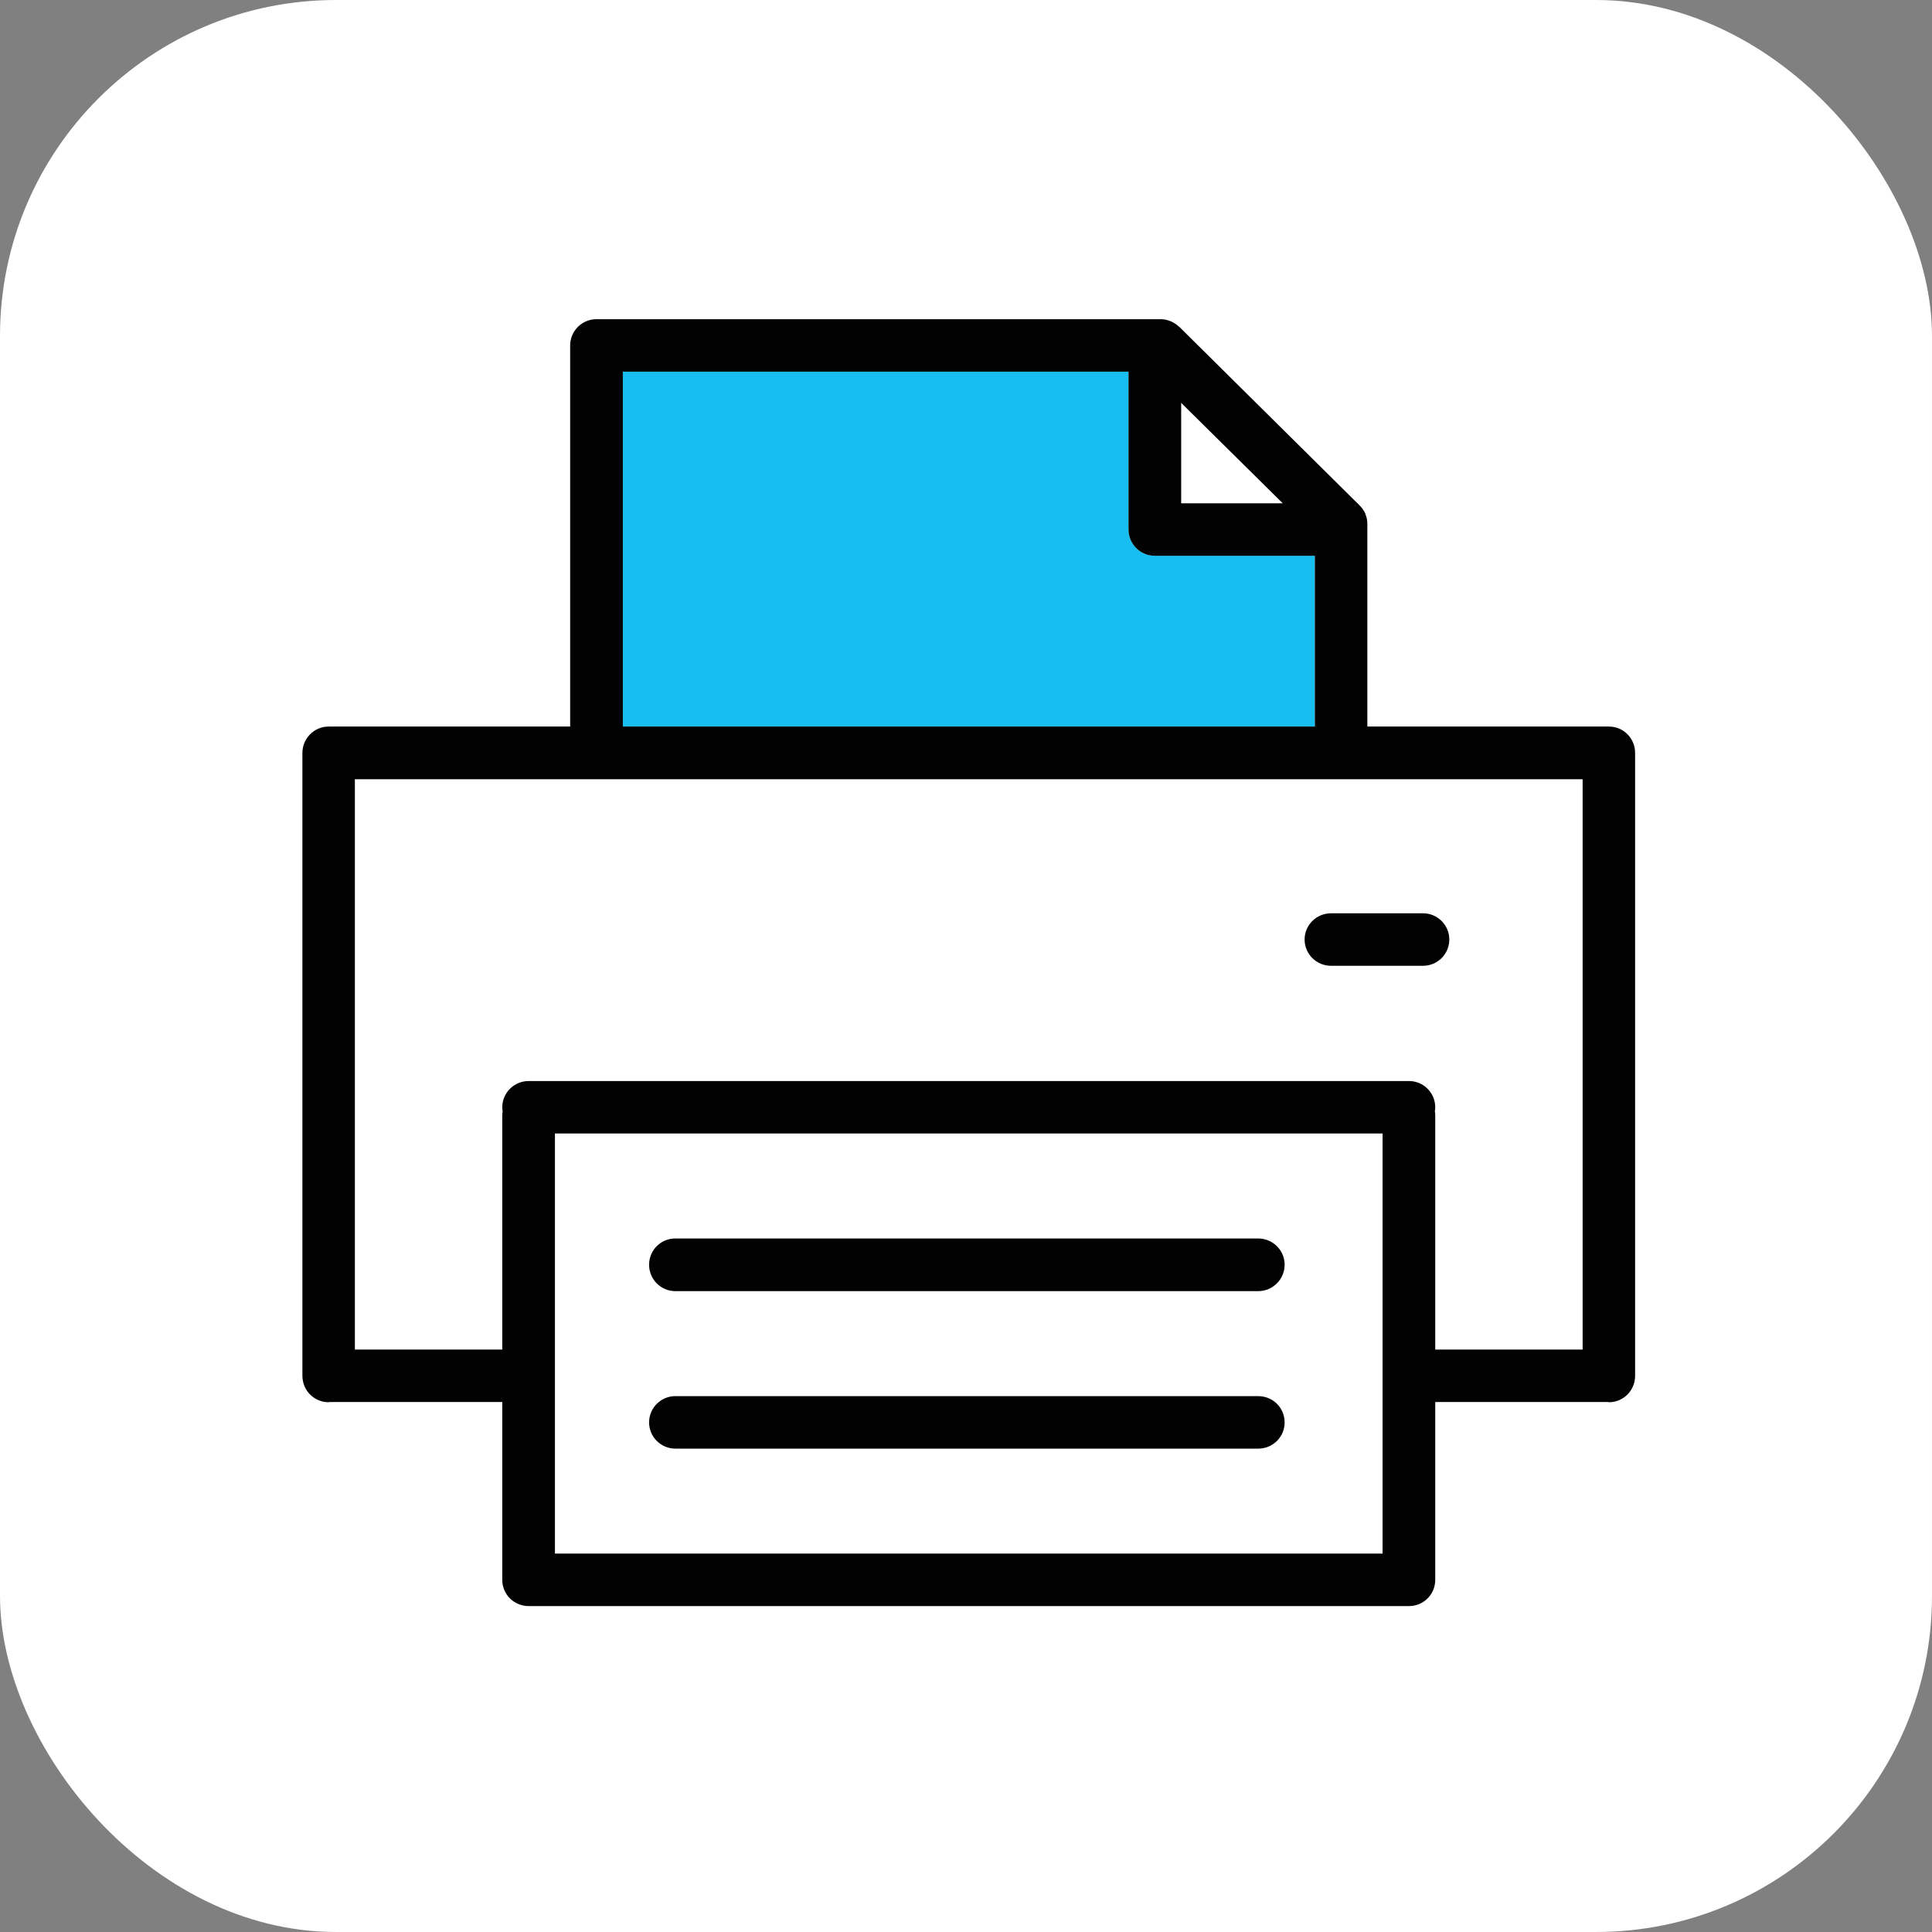
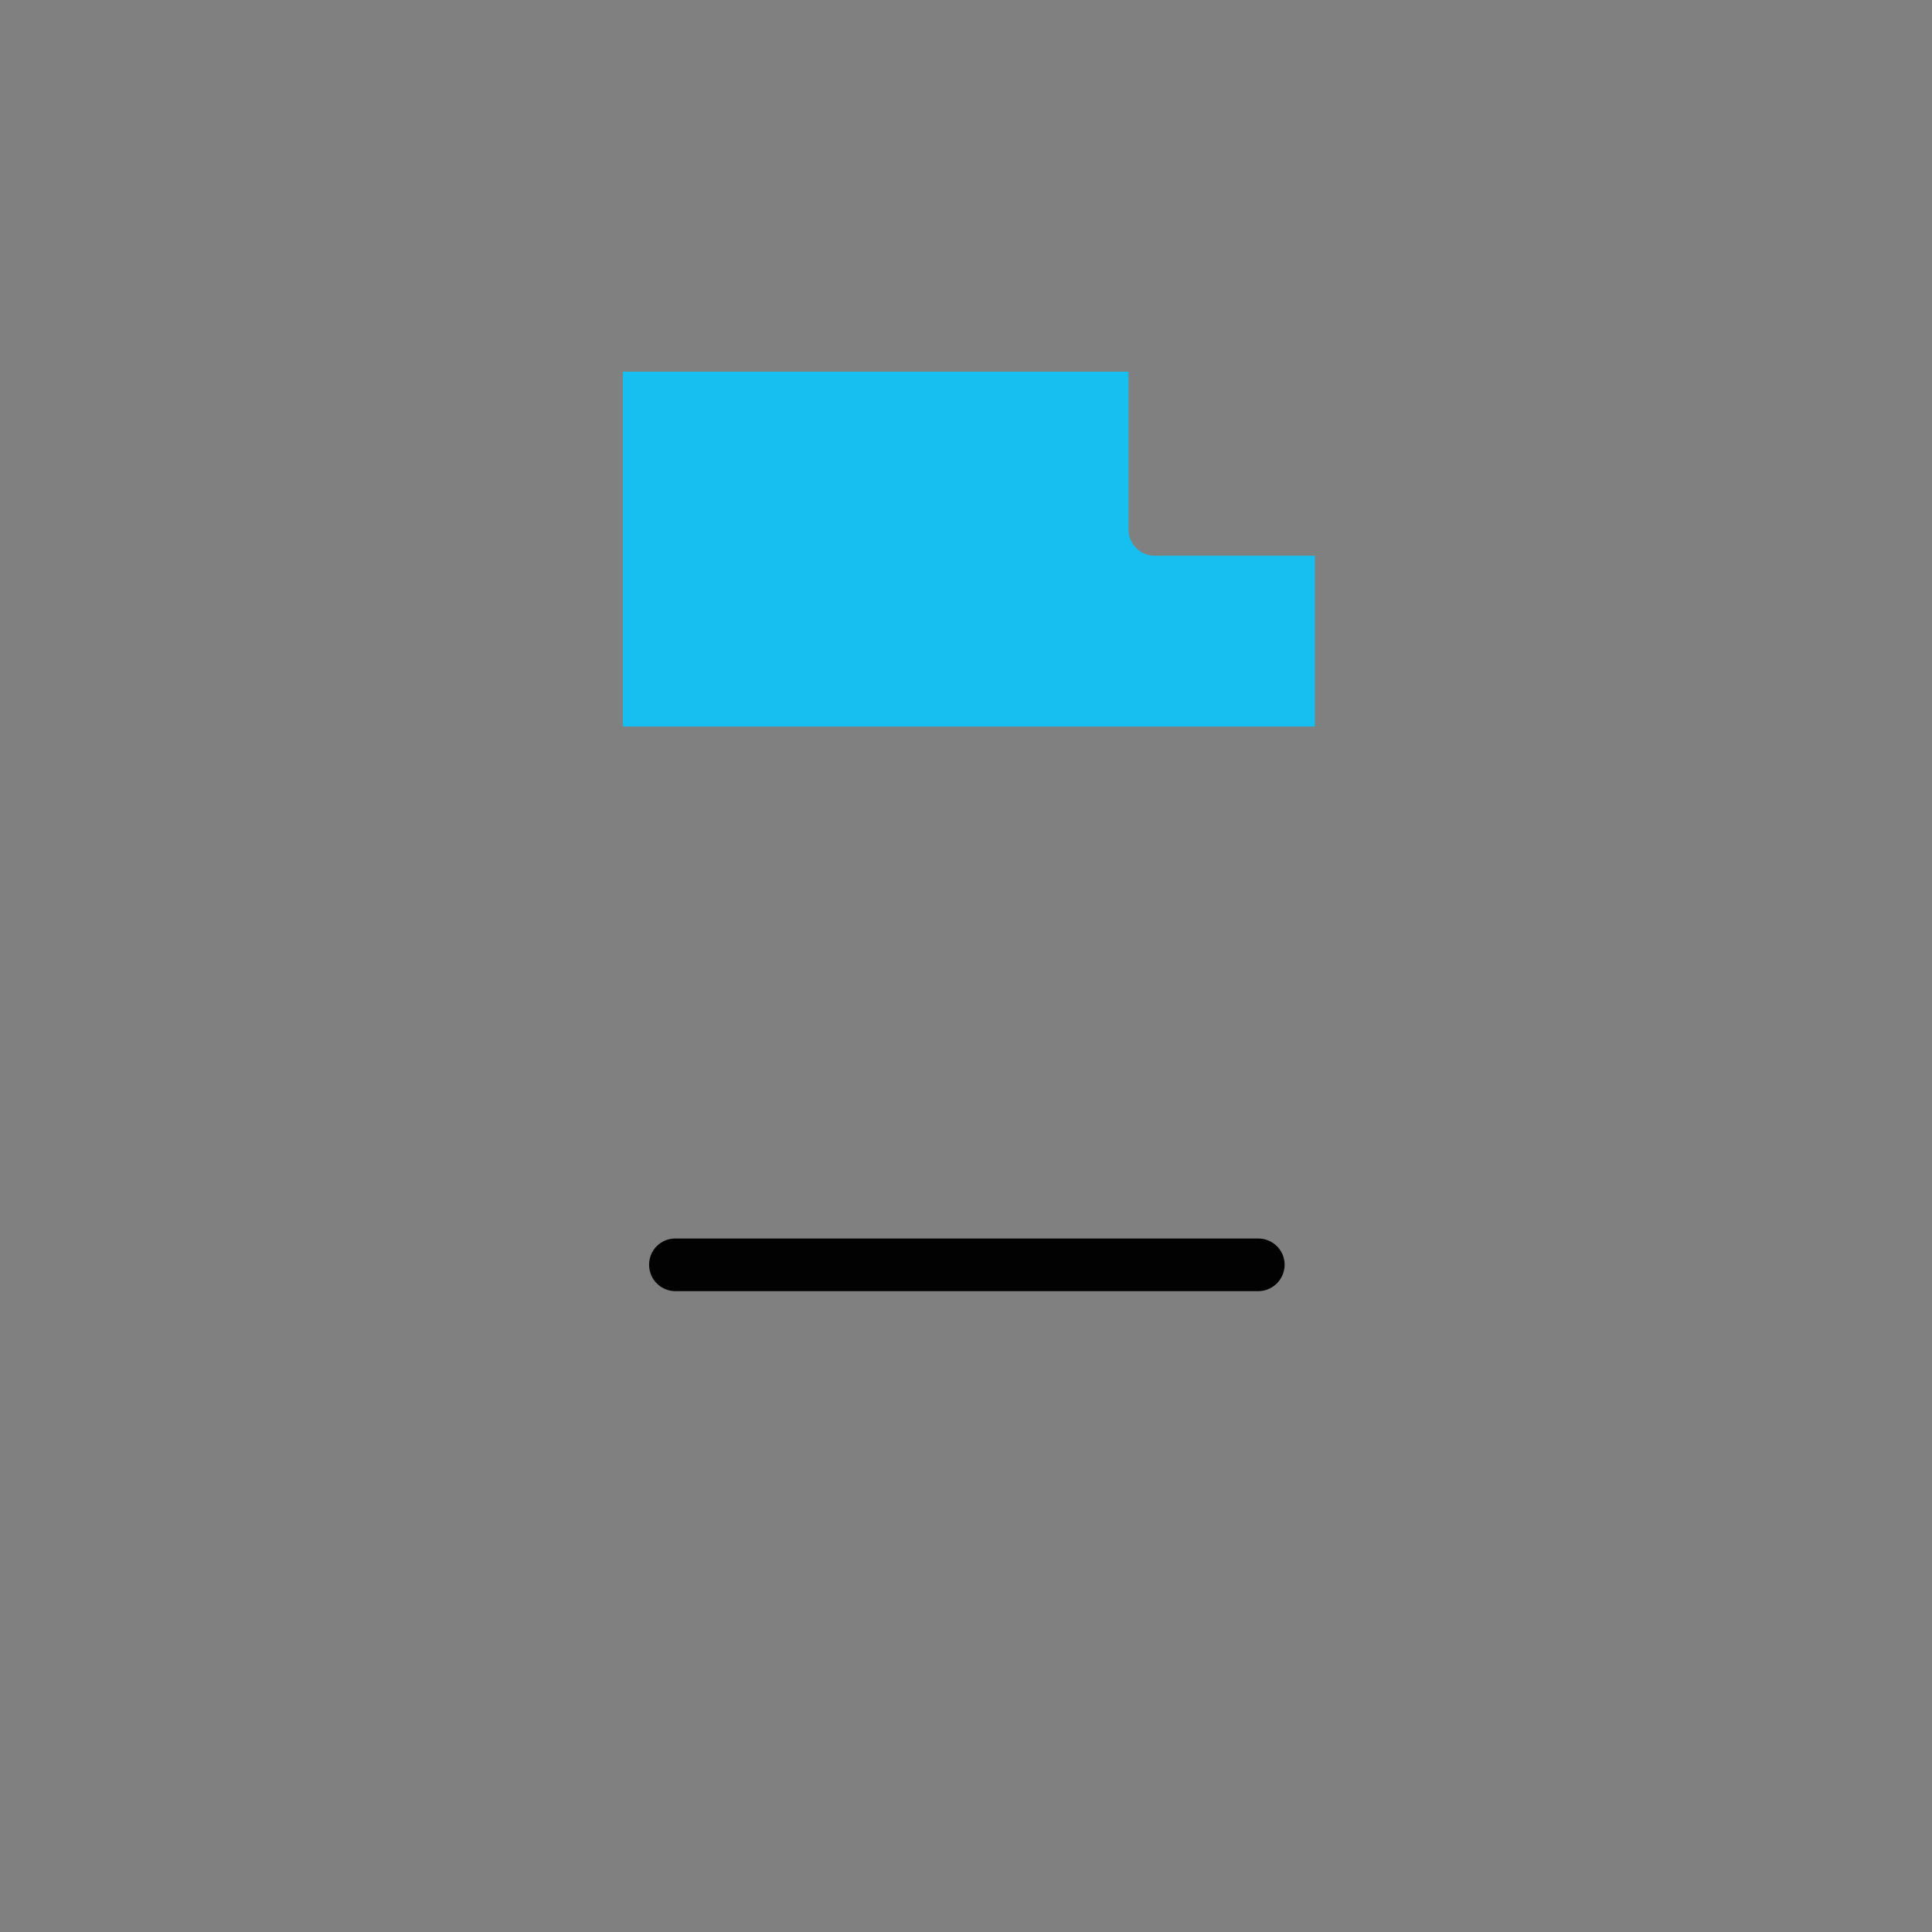
<svg xmlns="http://www.w3.org/2000/svg" width="115" height="115" viewBox="0 0 115 115" fill="none">
  <rect x="0" y="0" width="115" height="115" fill="#808080" stroke="none" />
-   <rect width="115" height="115" rx="20" fill="white" />
  <path d="M78.266 33.081V43.246H37.074V22.123H67.173V31.518C67.173 32.379 67.875 33.081 68.735 33.081H78.266Z" fill="#17BEF0" />
-   <path d="M84.707 54.363C85.567 54.363 86.269 55.065 86.269 55.925C86.269 56.786 85.567 57.487 84.707 57.487H79.228C78.357 57.487 77.655 56.786 77.655 55.925C77.655 55.065 78.357 54.363 79.228 54.363H84.707Z" fill="#020202" />
  <path d="M74.893 73.719C75.764 73.719 76.466 74.421 76.466 75.281C76.466 76.141 75.764 76.854 74.893 76.854H40.198C39.338 76.854 38.636 76.153 38.636 75.281C38.636 74.409 39.338 73.719 40.198 73.719H74.893Z" fill="#020202" />
-   <path d="M74.893 83.103C75.764 83.103 76.466 83.794 76.466 84.666C76.466 85.537 75.764 86.228 74.893 86.228H40.198C39.338 86.228 38.636 85.526 38.636 84.666C38.636 83.805 39.338 83.103 40.198 83.103H74.893Z" fill="#020202" />
-   <path d="M70.308 29.957H76.353L70.308 23.981V29.957ZM78.266 43.247V33.082H68.735C67.874 33.082 67.173 32.38 67.173 31.52V22.124H37.074V43.247H78.266ZM82.296 92.476V67.471H33.032V92.476H82.296ZM94.204 80.33V46.382H21.124V80.33H29.897V66.395C29.897 66.305 29.908 66.226 29.92 66.147C29.908 66.067 29.897 65.988 29.897 65.909C29.897 65.049 30.599 64.347 31.47 64.347H83.869C84.73 64.347 85.431 65.049 85.431 65.909C85.431 65.988 85.42 66.067 85.409 66.147C85.42 66.226 85.431 66.305 85.431 66.395V80.33H94.204ZM97.328 44.82V81.892C97.328 82.764 96.638 83.466 95.766 83.466C95.755 83.466 95.744 83.454 95.721 83.454H85.431V94.038C85.431 94.91 84.73 95.6 83.869 95.6H31.47C30.599 95.6 29.897 94.91 29.897 94.038V83.454H19.607C19.607 83.454 19.573 83.466 19.562 83.466C18.804 83.466 18.17 82.922 18.034 82.209C18.011 82.107 18 82.005 18 81.892V44.82C18 43.949 18.702 43.247 19.562 43.247H33.938V20.562C33.938 19.702 34.64 19 35.5 19H69.074C69.278 19 69.459 19.034 69.629 19.102C69.64 19.113 69.652 19.113 69.663 19.113C69.856 19.192 70.025 19.306 70.172 19.442H70.184L80.926 30.082C81.073 30.229 81.198 30.399 81.277 30.591V30.614C81.356 30.795 81.39 30.988 81.39 31.191V43.247H95.766C96.638 43.247 97.328 43.949 97.328 44.82Z" fill="#020202" />
</svg>